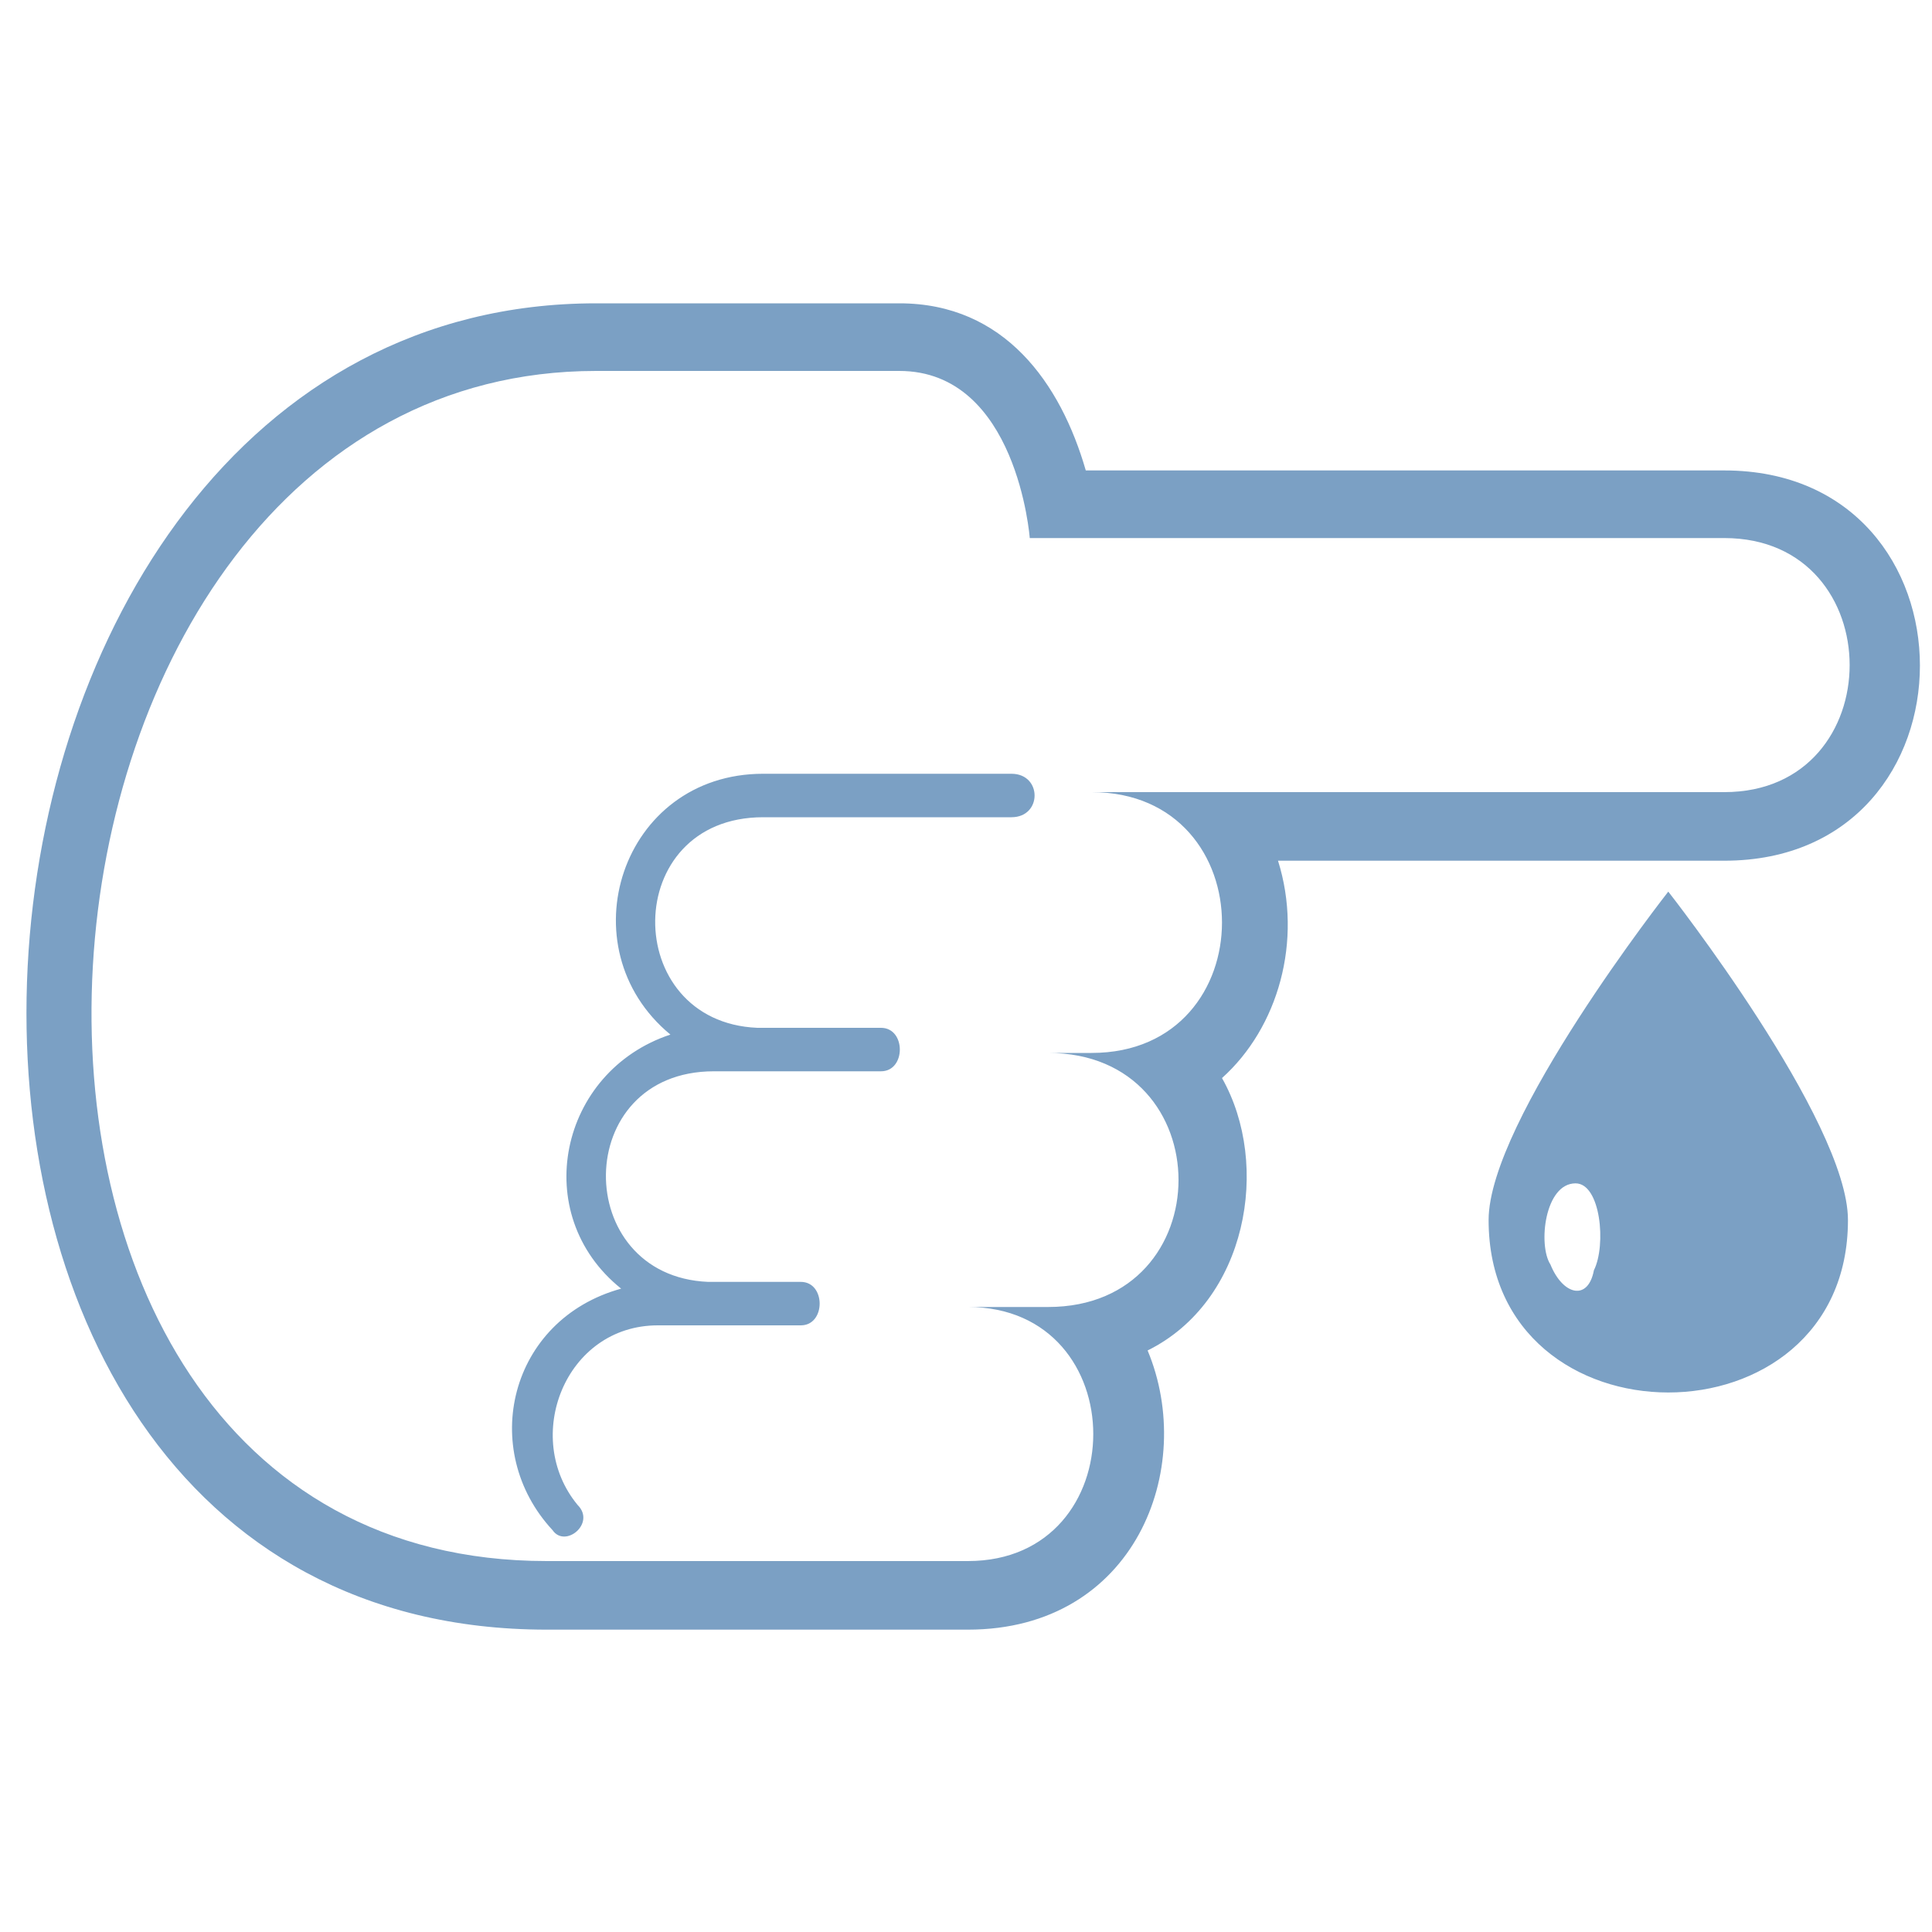
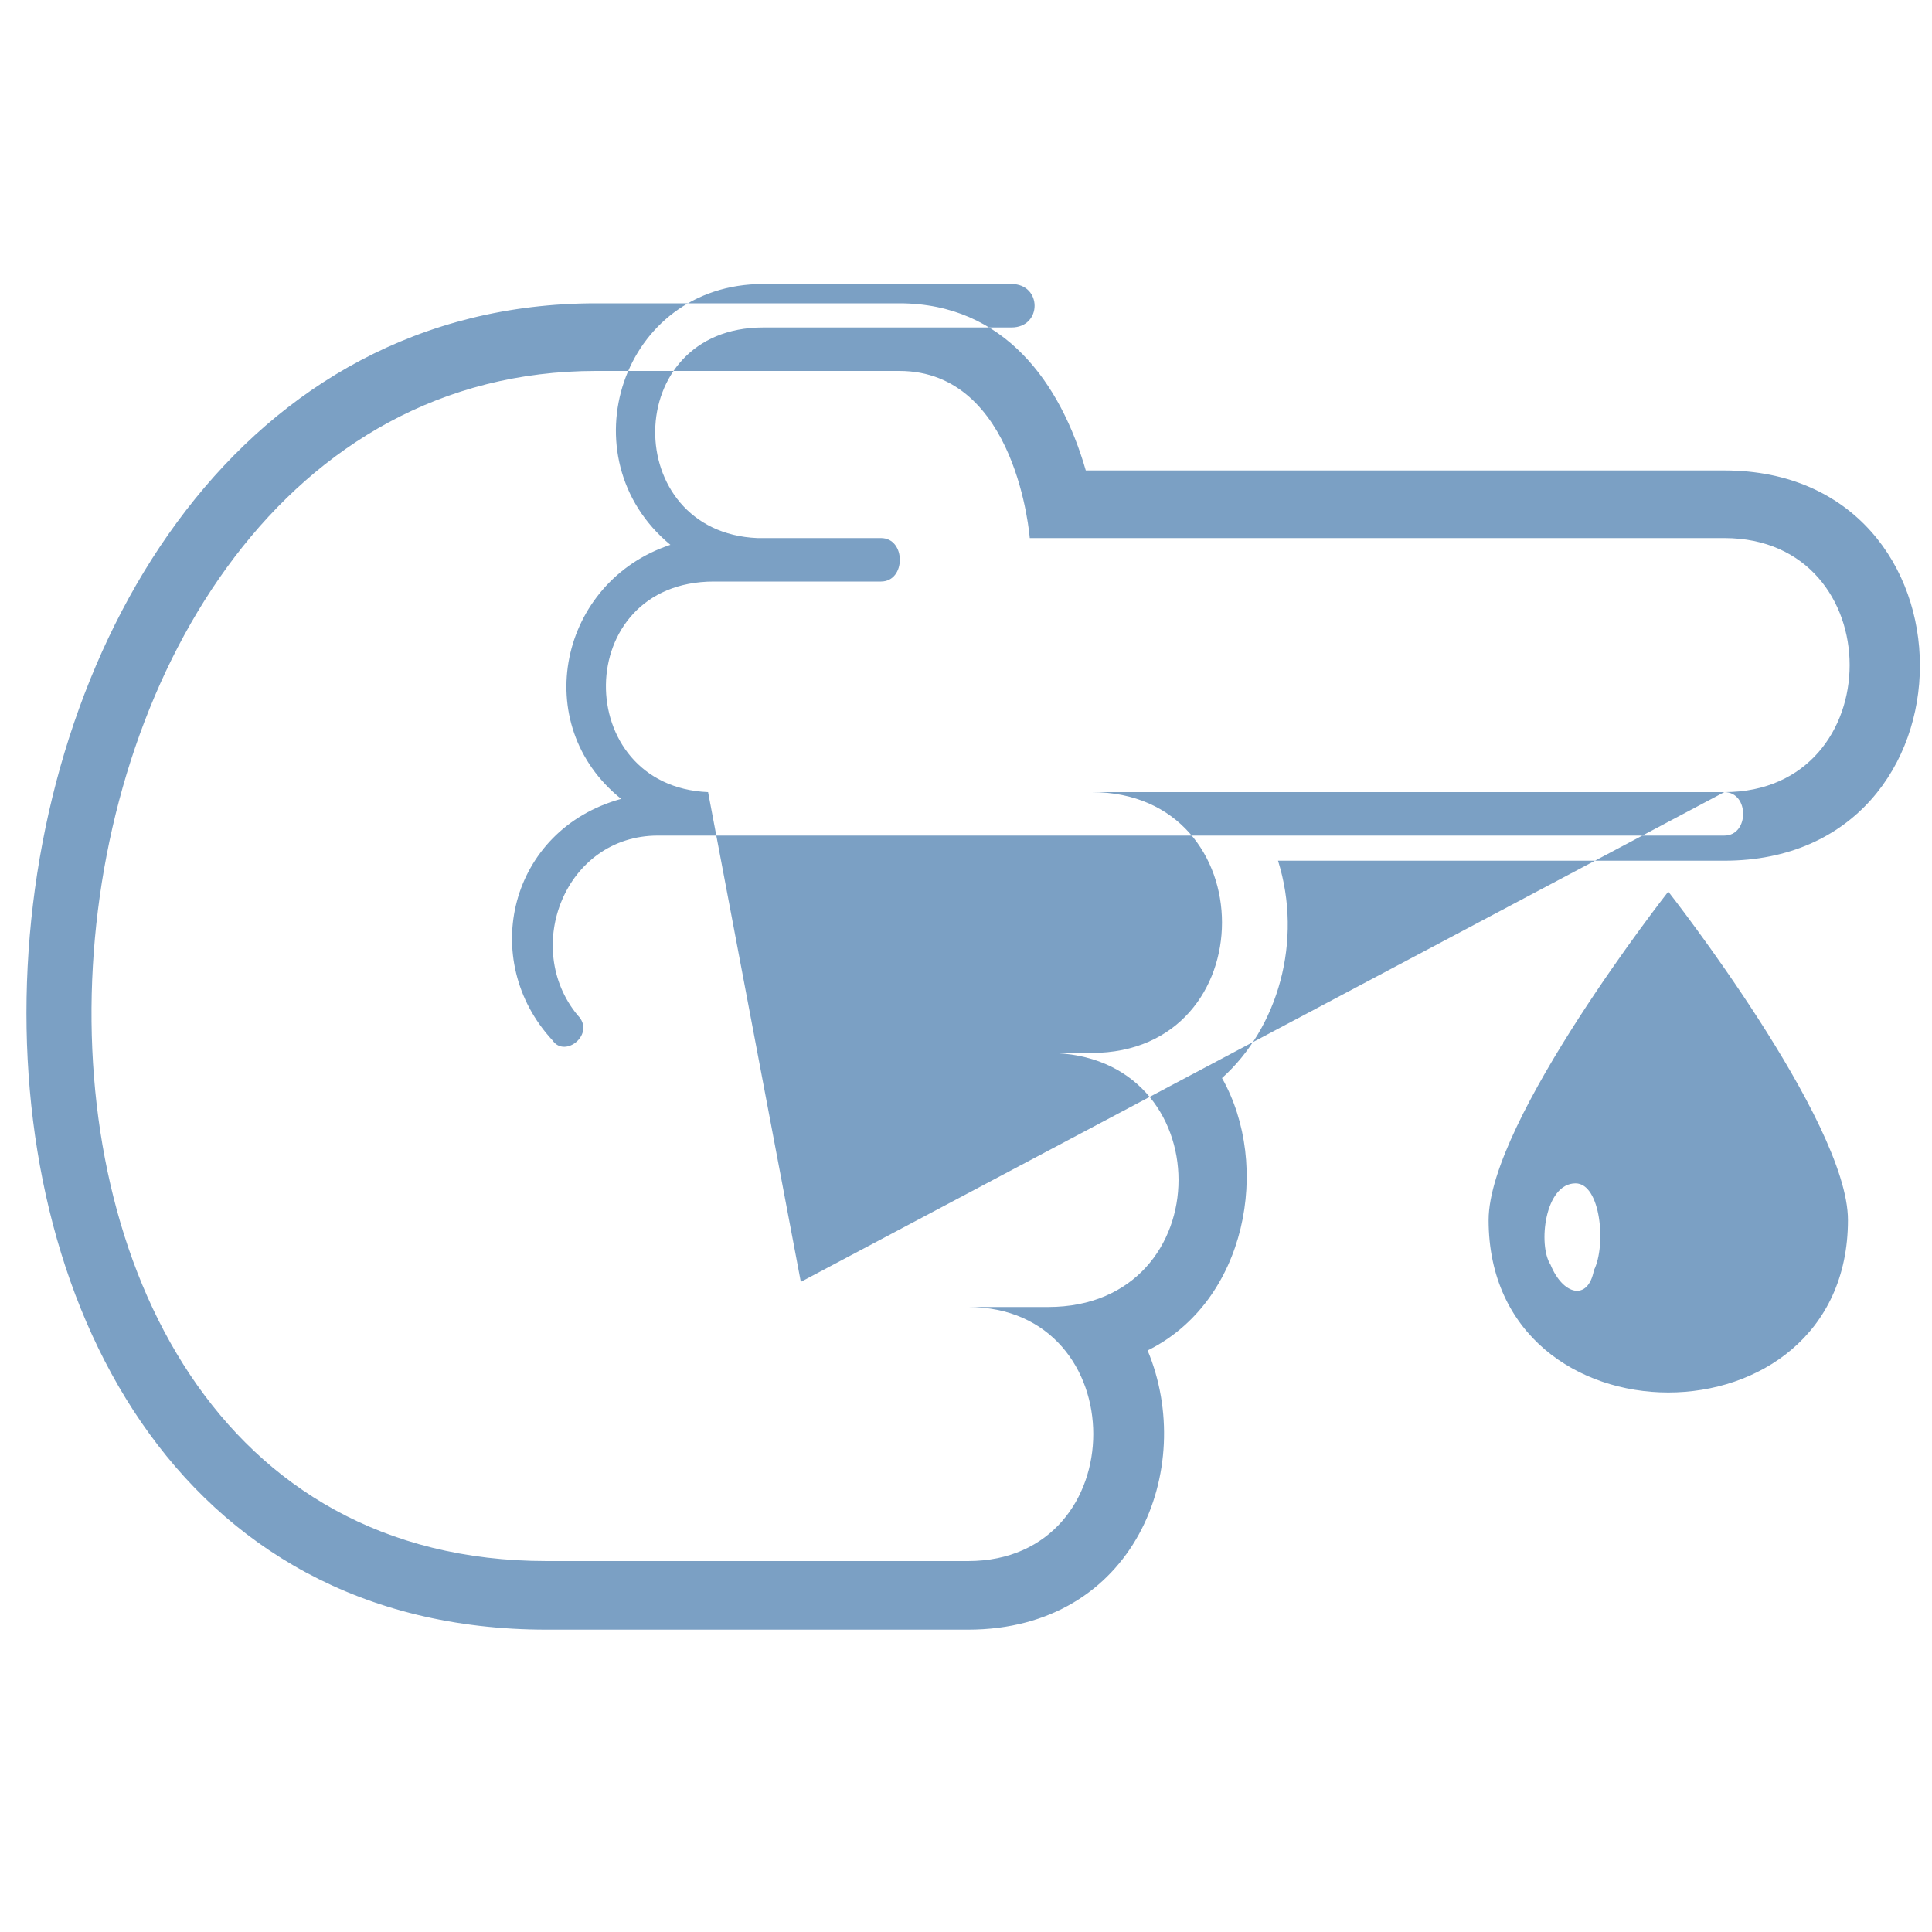
<svg xmlns="http://www.w3.org/2000/svg" version="1.1" id="Layer_1" x="0px" y="0px" viewBox="0 0 200 200" style="enable-background:new 0 0 200 200;" xml:space="preserve">
  <style type="text/css">
	.st0{fill-rule:evenodd;clip-rule:evenodd;fill:#7BA0C4;}
</style>
-   <path class="st0" d="M132.3,89.1c2.6,8.3,0,17.3-5.8,22.5c5.1,9,2.6,23.1-7.7,28.2c5.1,12.2-1.3,28.9-18.6,28.9H56.6  c-77,0-68-137.3,5.1-137.3h31.4c10.9,0,16.7,8.3,19.3,17.3h66.1c27,0,27,40.4,0,40.4L132.3,89.1L132.3,89.1z M191.3,126.3  c0-10.3-18.6-34-18.6-34s-18.6,23.7-18.6,34C154.1,150.1,191.3,150.1,191.3,126.3L191.3,126.3z M163.1,122.5c2.6,0,3.2,6.4,1.9,9  c-0.6,3.2-3.2,2.6-4.5-0.6C159.2,128.9,159.9,122.5,163.1,122.5L163.1,122.5z M178.5,82H113c18,0,18,27,0,27h-4.5  c18,0,18,26.3,0,26.3h-8.3c17.3,0,17.3,26.3,0,26.3H56.6c-68,0-59-123.2,5.1-123.2h31.4c12.2,0,13.5,17.3,13.5,17.3h71.9  C195.8,55.7,195.8,82,178.5,82L178.5,82z M82.9,132.7c2.6,0,2.6,4.5,0,4.5H68.1c-9.6,0-14.1,11.6-8.3,18.6c1.9,1.9-1.3,4.5-2.6,2.6  c-7.7-8.3-4.5-21.8,7.1-25c-9.6-7.7-6.4-22.5,5.1-26.3c-10.9-9-5.1-27,9.6-27h25.7c3.2,0,3.2,4.5,0,4.5H79  c-14.8,0-14.8,21.2-0.6,21.8h12.8c2.6,0,2.6,4.5,0,4.5H73.9c-14.8,0-14.8,21.2-0.6,21.8L82.9,132.7L82.9,132.7z" />
+   <path class="st0" d="M132.3,89.1c2.6,8.3,0,17.3-5.8,22.5c5.1,9,2.6,23.1-7.7,28.2c5.1,12.2-1.3,28.9-18.6,28.9H56.6  c-77,0-68-137.3,5.1-137.3h31.4c10.9,0,16.7,8.3,19.3,17.3h66.1c27,0,27,40.4,0,40.4L132.3,89.1L132.3,89.1z M191.3,126.3  c0-10.3-18.6-34-18.6-34s-18.6,23.7-18.6,34C154.1,150.1,191.3,150.1,191.3,126.3L191.3,126.3z M163.1,122.5c2.6,0,3.2,6.4,1.9,9  c-0.6,3.2-3.2,2.6-4.5-0.6C159.2,128.9,159.9,122.5,163.1,122.5L163.1,122.5z M178.5,82H113c18,0,18,27,0,27h-4.5  c18,0,18,26.3,0,26.3h-8.3c17.3,0,17.3,26.3,0,26.3H56.6c-68,0-59-123.2,5.1-123.2h31.4c12.2,0,13.5,17.3,13.5,17.3h71.9  C195.8,55.7,195.8,82,178.5,82L178.5,82z c2.6,0,2.6,4.5,0,4.5H68.1c-9.6,0-14.1,11.6-8.3,18.6c1.9,1.9-1.3,4.5-2.6,2.6  c-7.7-8.3-4.5-21.8,7.1-25c-9.6-7.7-6.4-22.5,5.1-26.3c-10.9-9-5.1-27,9.6-27h25.7c3.2,0,3.2,4.5,0,4.5H79  c-14.8,0-14.8,21.2-0.6,21.8h12.8c2.6,0,2.6,4.5,0,4.5H73.9c-14.8,0-14.8,21.2-0.6,21.8L82.9,132.7L82.9,132.7z" />
</svg>